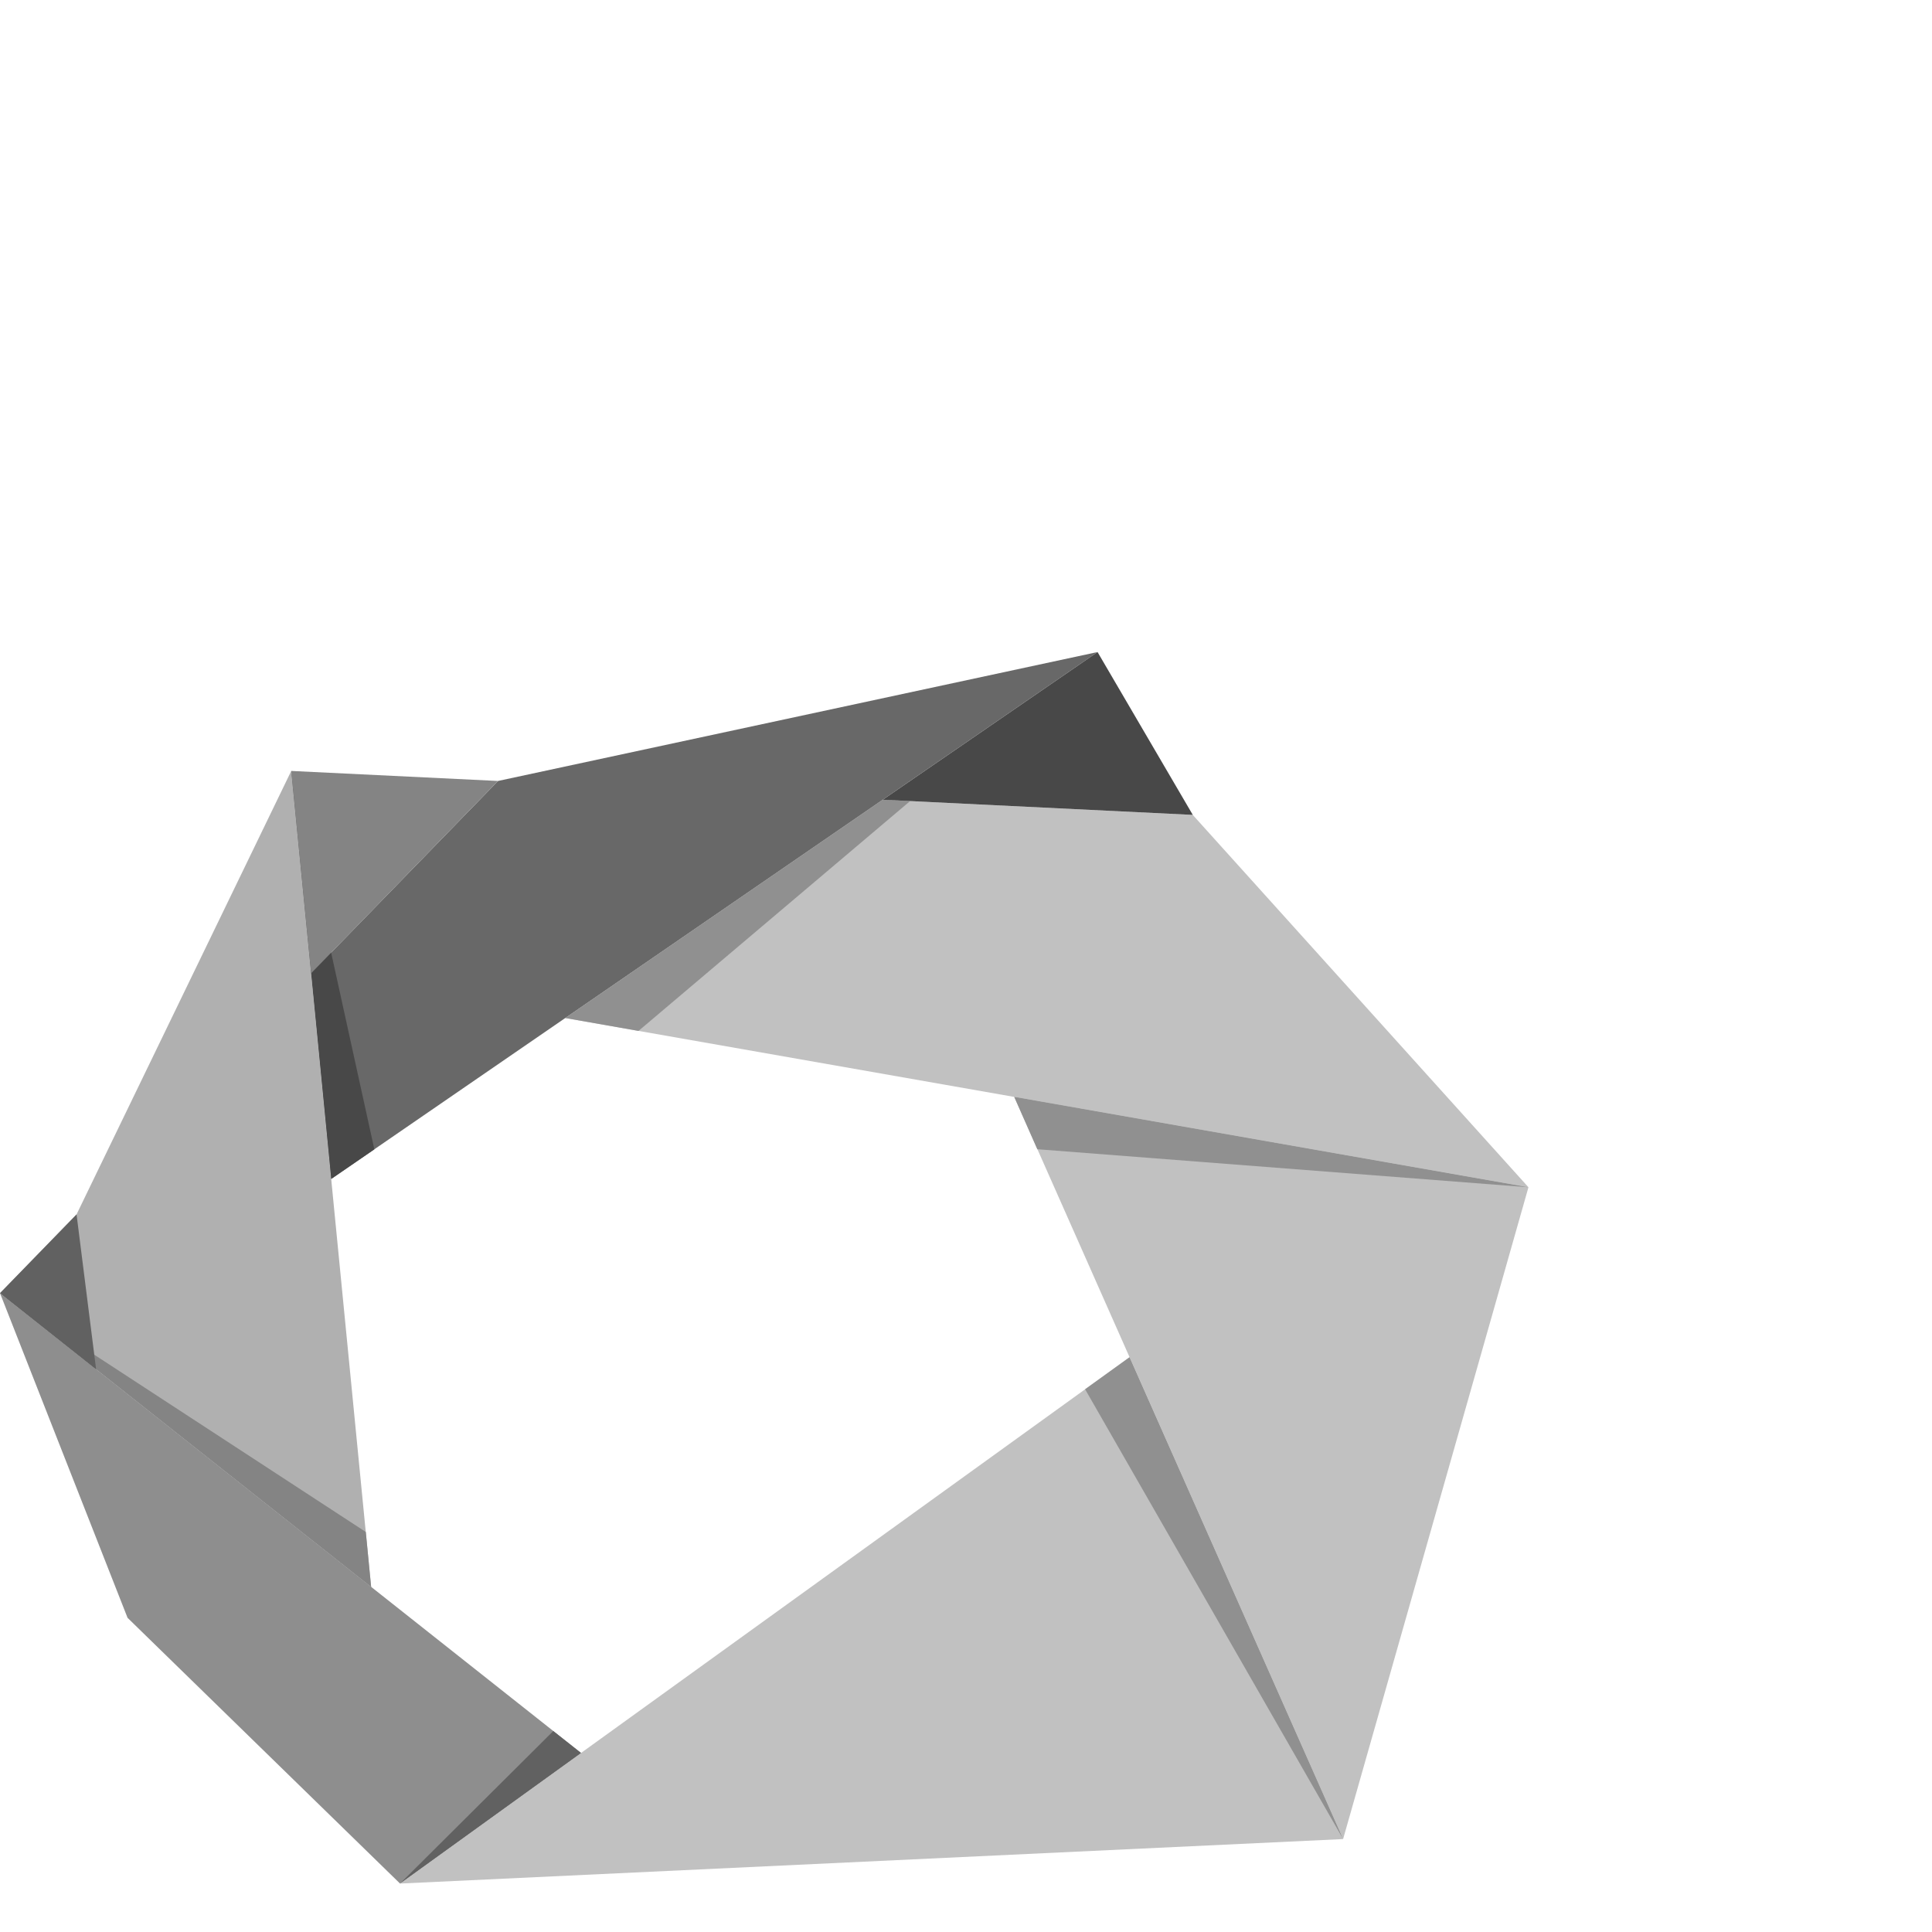
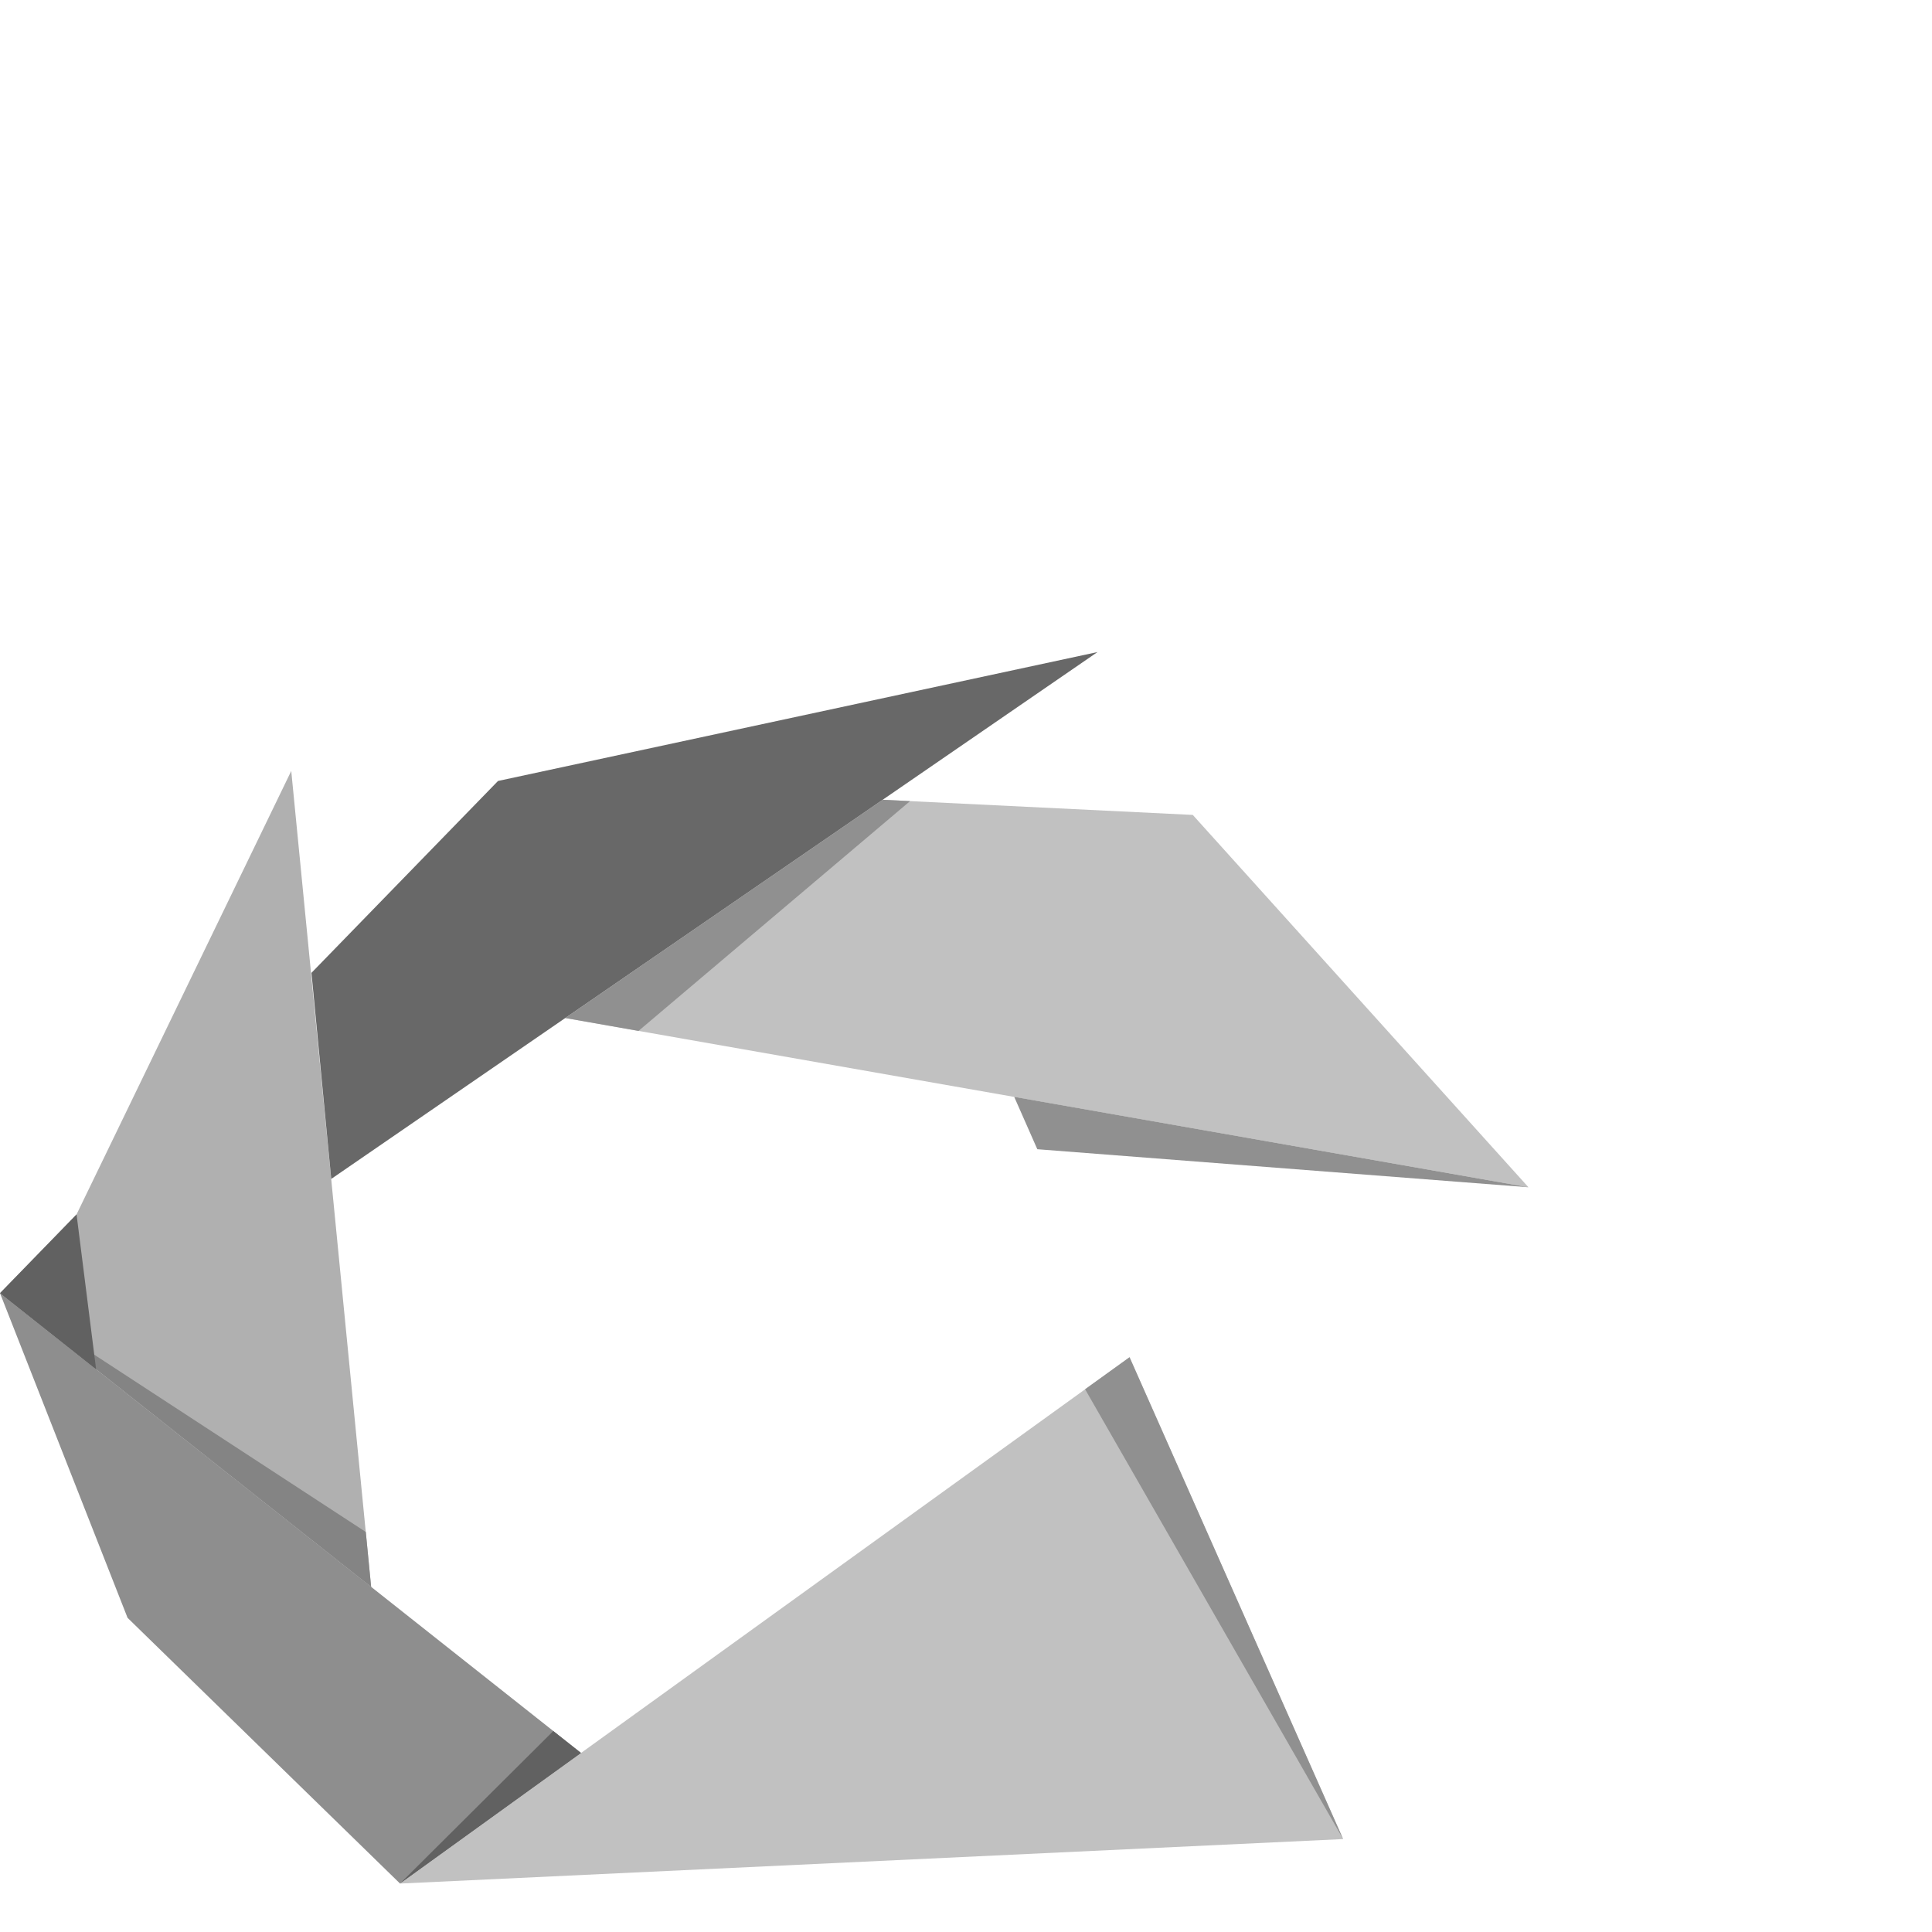
<svg xmlns="http://www.w3.org/2000/svg" width="80" height="80" viewBox="0 0 80 80" fill="none">
  <path fill-rule="evenodd" clip-rule="evenodd" d="M0 53.547L3.17 50.286L12.06 31.923L15.368 65.711L0 53.547Z" fill="#B0B0B0" />
  <path fill-rule="evenodd" clip-rule="evenodd" d="M0 53.547L24.06 72.587L16.565 77.994L5.282 66.991L0 53.547Z" fill="#8E8E8E" />
  <path fill-rule="evenodd" clip-rule="evenodd" d="M46.772 56.2L55.615 76.152L16.564 77.994L46.772 56.2Z" fill="#C1C1C1" />
-   <path fill-rule="evenodd" clip-rule="evenodd" d="M41.996 45.418L63.29 49.162L61.694 54.781L55.615 76.152L41.996 45.418Z" fill="#C1C1C1" />
  <path fill-rule="evenodd" clip-rule="evenodd" d="M36.539 33.117L49.39 33.744L63.291 49.163L23.407 42.154L36.539 33.117Z" fill="#C1C1C1" />
  <path fill-rule="evenodd" clip-rule="evenodd" d="M12.897 40.283L20.622 32.338L45.446 27L13.716 48.817L12.897 40.283Z" fill="#686868" />
-   <path fill-rule="evenodd" clip-rule="evenodd" d="M12.06 31.923L15.501 47.592L13.716 48.817L12.06 31.923Z" fill="#484848" />
  <path fill-rule="evenodd" clip-rule="evenodd" d="M23.407 42.154L36.553 33.117L37.684 33.172L26.439 42.688L23.407 42.154Z" fill="#909090" />
  <path fill-rule="evenodd" clip-rule="evenodd" d="M41.996 45.418L63.29 49.162L42.953 47.587L41.996 45.418Z" fill="#909090" />
  <path fill-rule="evenodd" clip-rule="evenodd" d="M46.772 56.2L55.616 76.152L44.932 57.526L46.772 56.2Z" fill="#909090" />
  <path fill-rule="evenodd" clip-rule="evenodd" d="M24.06 72.587L16.564 77.994L22.91 71.679L24.06 72.587Z" fill="#616161" />
  <path fill-rule="evenodd" clip-rule="evenodd" d="M15.368 65.711L0 53.547L15.147 63.436L15.368 65.711Z" fill="#848484" />
-   <path fill-rule="evenodd" clip-rule="evenodd" d="M45.447 27L49.391 33.743L36.553 33.116L45.447 27Z" fill="#484848" />
-   <path fill-rule="evenodd" clip-rule="evenodd" d="M12.883 40.301L12.06 31.923L20.622 32.338L12.883 40.301Z" fill="#848484" />
  <path fill-rule="evenodd" clip-rule="evenodd" d="M3.98 56.702L0 53.547L3.17 50.287L3.98 56.702Z" fill="#616161" />
</svg>